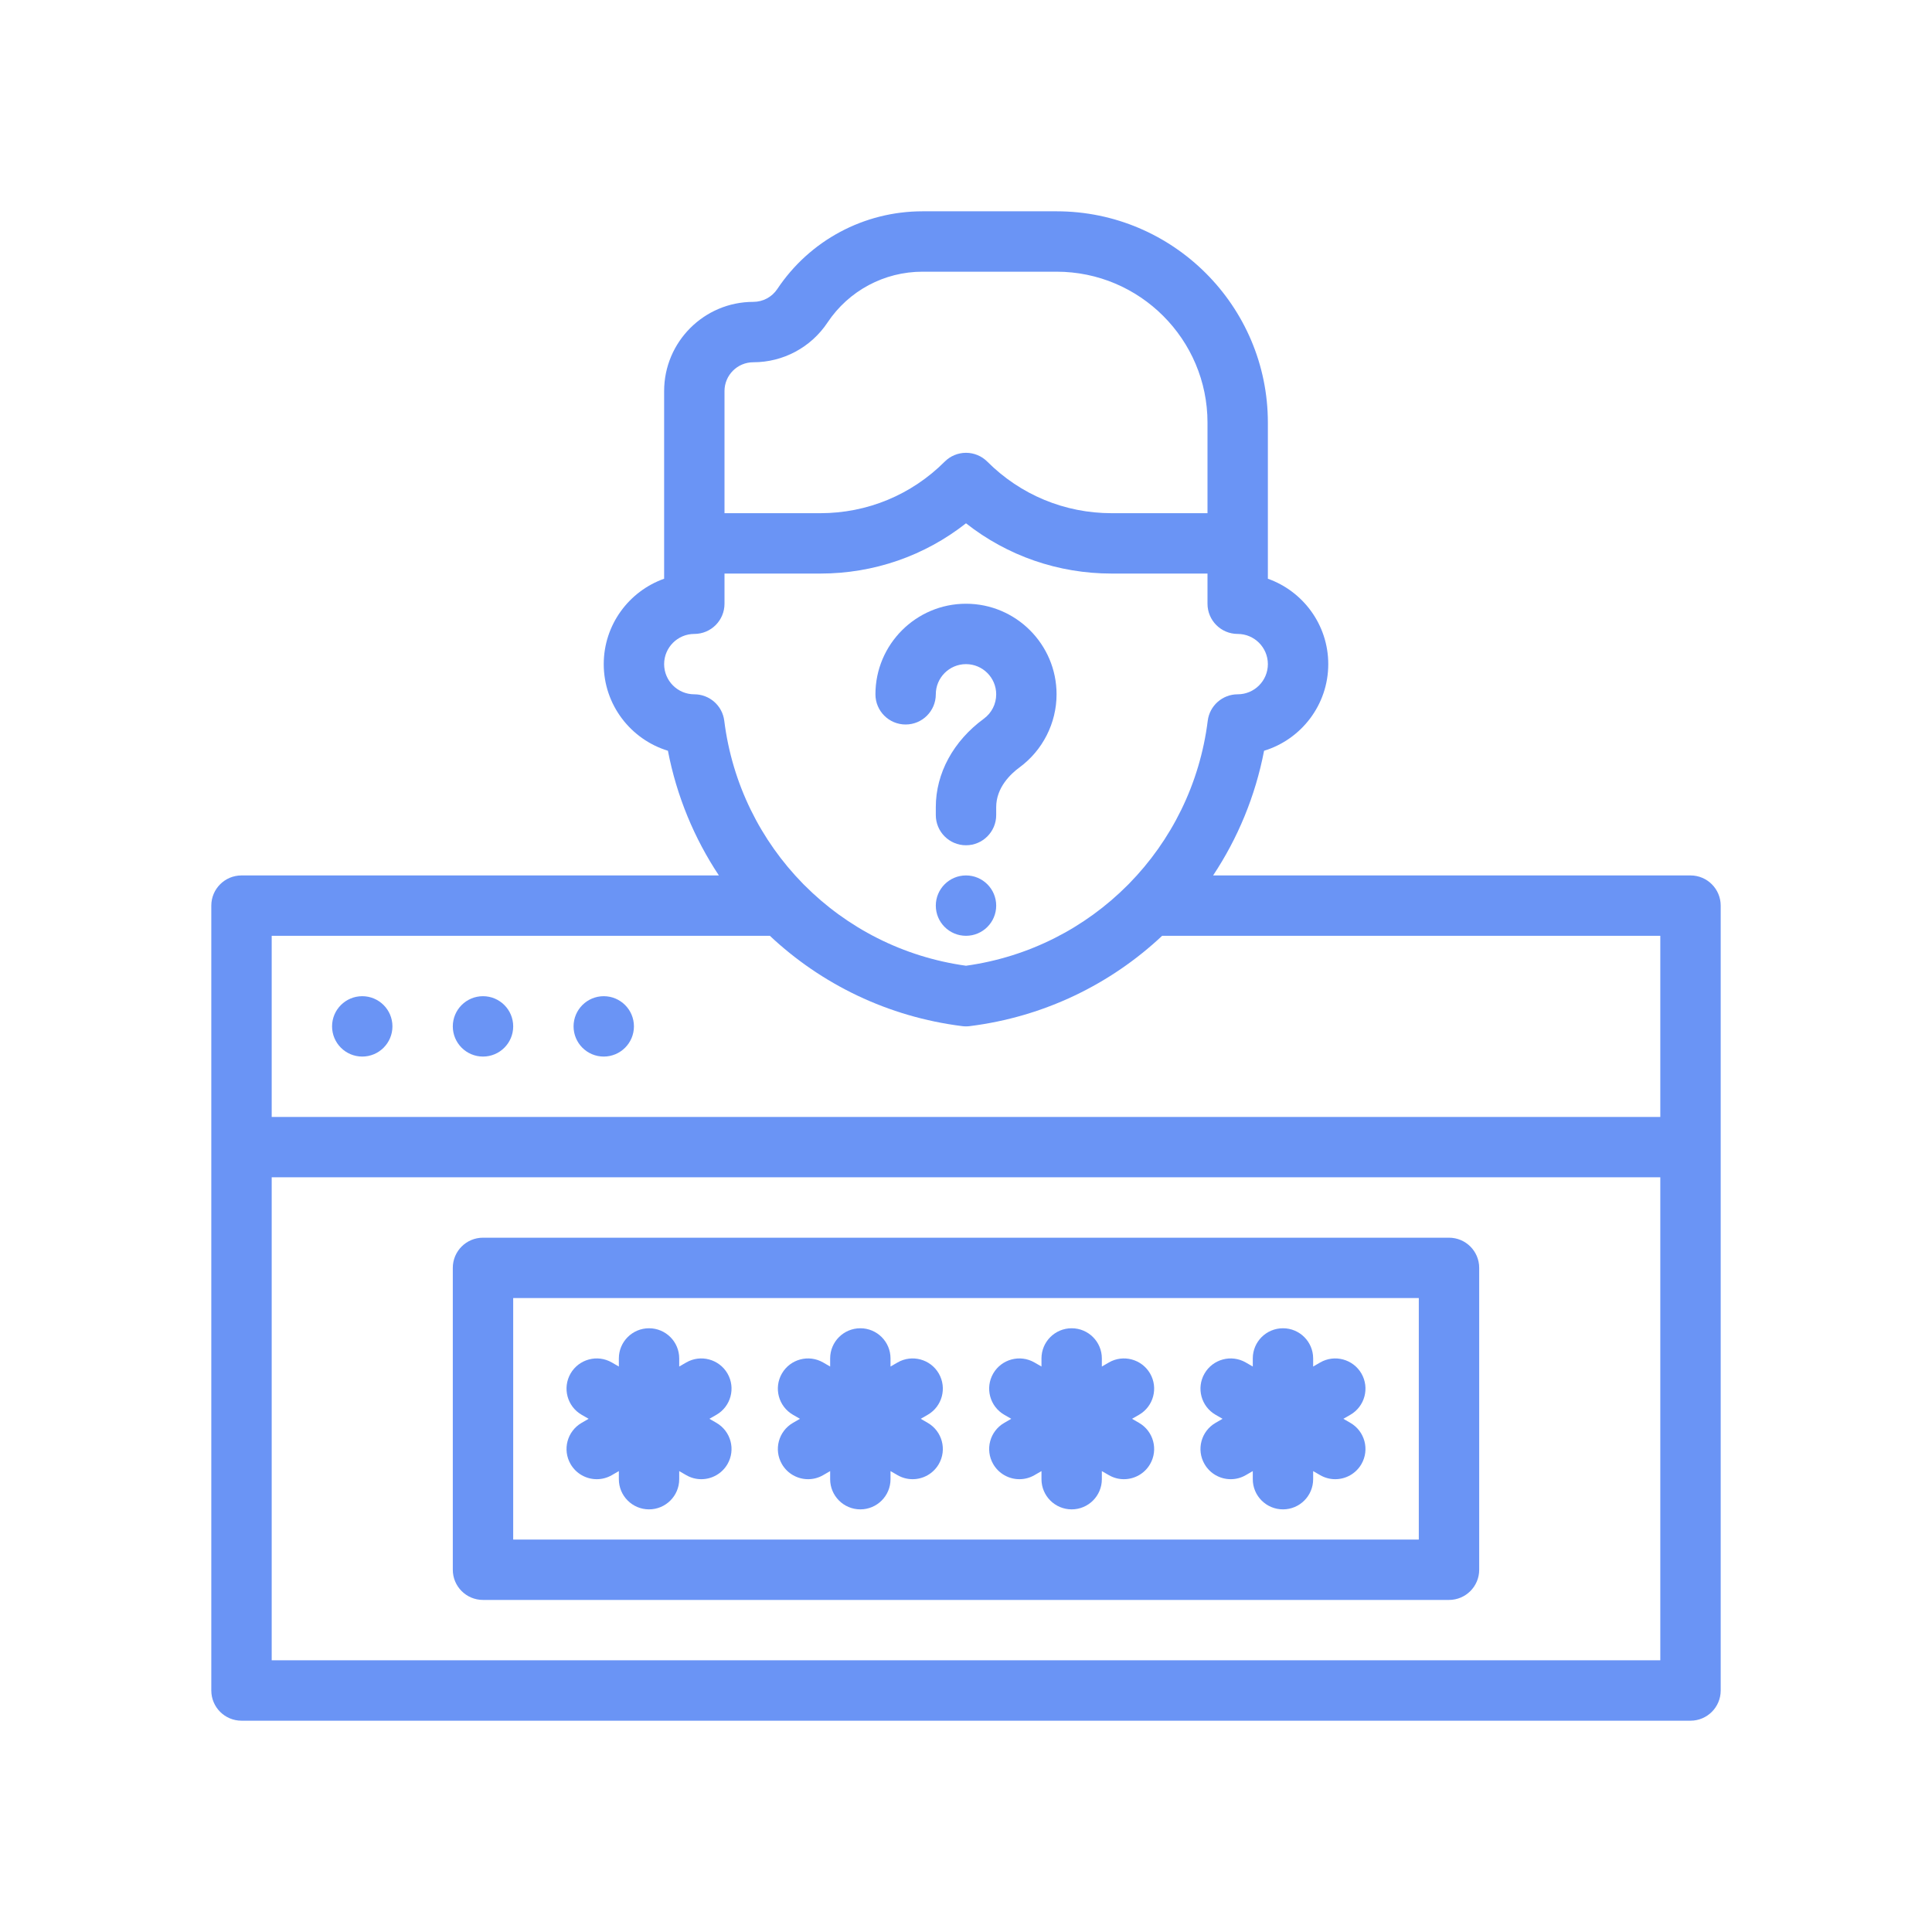
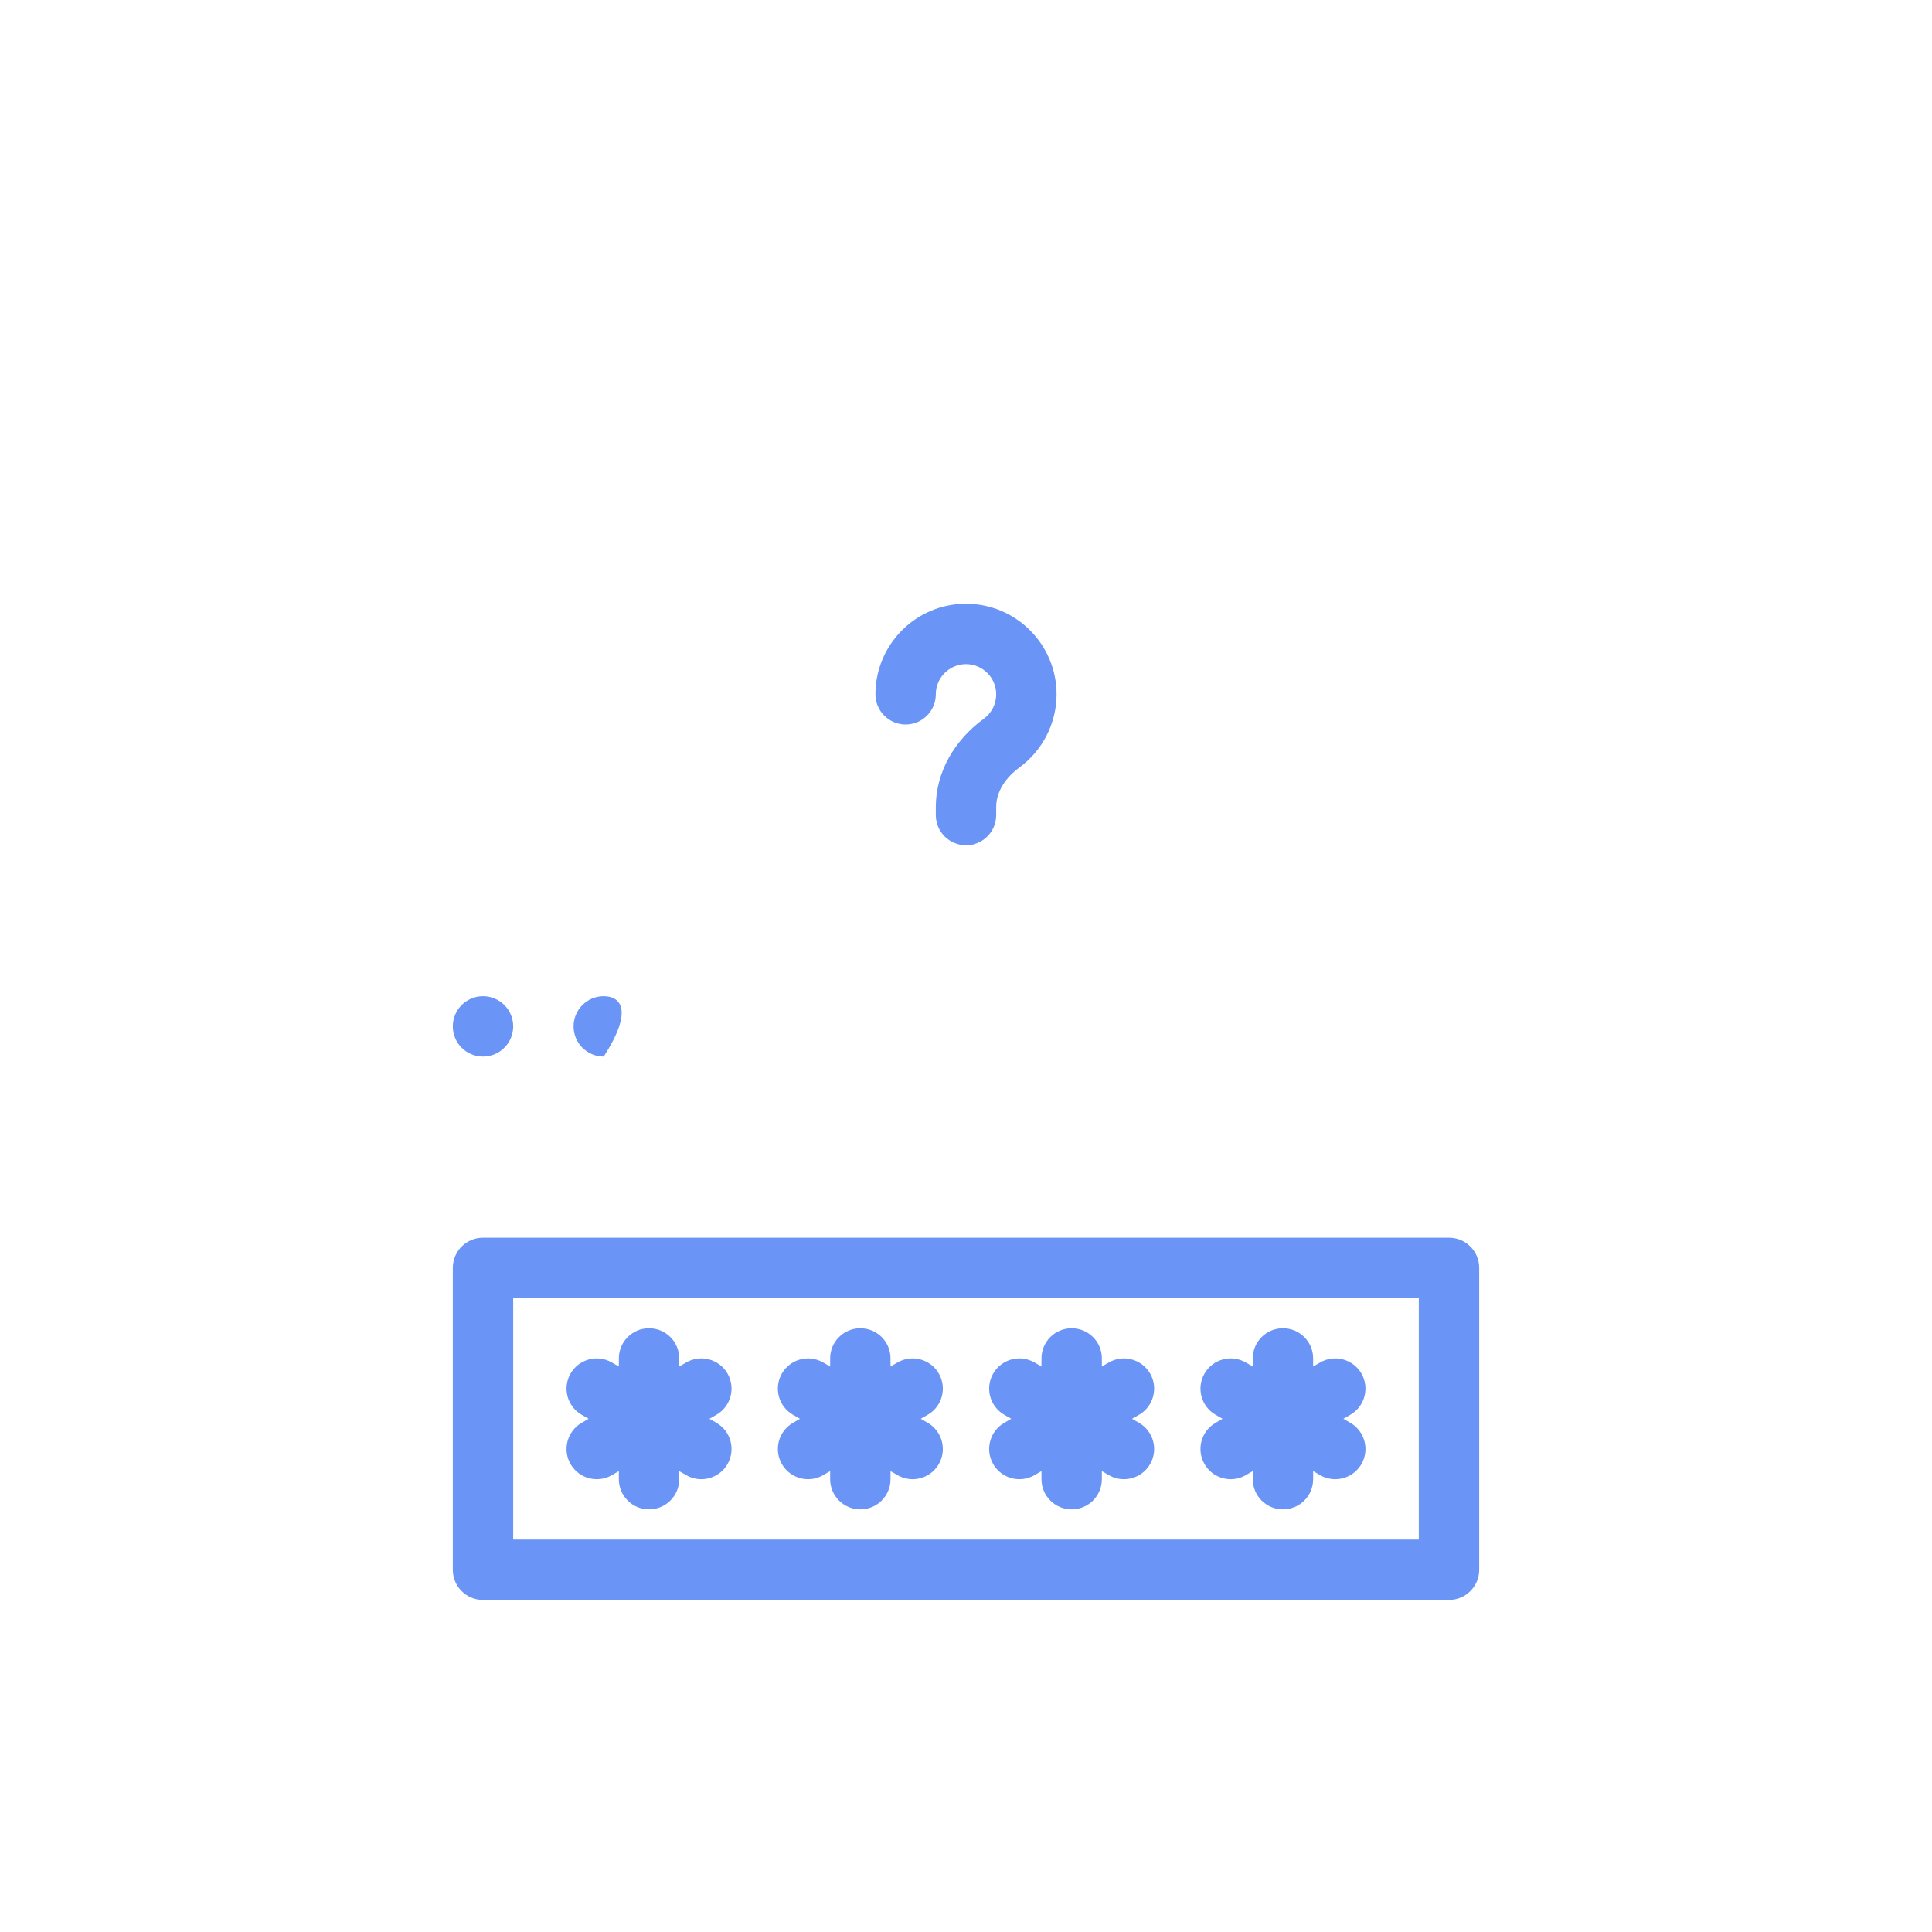
<svg xmlns="http://www.w3.org/2000/svg" width="73" height="73" viewBox="0 0 73 73" fill="none">
-   <path d="M63.875 33.078H45.837C46.767 31.678 47.432 30.084 47.763 28.367C49.165 27.94 50.188 26.634 50.188 25.094C50.188 23.607 49.234 22.338 47.906 21.867V15.969C47.906 11.566 44.324 7.984 39.922 7.984H34.857C32.646 7.984 30.594 9.083 29.369 10.922C29.166 11.225 28.828 11.406 28.463 11.406C26.605 11.406 25.094 12.918 25.094 14.776V21.867C23.766 22.338 22.812 23.607 22.812 25.094C22.812 26.634 23.835 27.94 25.237 28.367C25.568 30.084 26.233 31.678 27.163 33.078H9.125C8.495 33.078 7.984 33.589 7.984 34.219V63.875C7.984 64.505 8.495 65.016 9.125 65.016H63.875C64.505 65.016 65.016 64.505 65.016 63.875V34.219C65.016 33.589 64.505 33.078 63.875 33.078ZM27.375 14.776C27.375 14.176 27.863 13.688 28.463 13.688C29.593 13.688 30.641 13.127 31.267 12.187C32.069 10.984 33.411 10.266 34.857 10.266H39.922C43.066 10.266 45.625 12.824 45.625 15.969V19.391H42.007C40.231 19.391 38.562 18.699 37.306 17.444C37.093 17.23 36.803 17.109 36.5 17.109C36.197 17.109 35.907 17.23 35.694 17.444C34.438 18.699 32.768 19.391 30.993 19.391H27.375V14.776ZM26.234 26.234C25.605 26.234 25.094 25.723 25.094 25.094C25.094 24.465 25.605 23.953 26.234 23.953C26.865 23.953 27.375 23.442 27.375 22.812V21.672H30.993C33.016 21.672 34.935 21.004 36.5 19.773C38.065 21.004 39.984 21.672 42.007 21.672H45.625V22.812C45.625 23.442 46.135 23.953 46.766 23.953C47.395 23.953 47.906 24.465 47.906 25.094C47.906 25.723 47.395 26.234 46.766 26.234C46.191 26.234 45.705 26.663 45.634 27.233C45.335 29.625 44.256 31.764 42.659 33.392C42.641 33.409 42.624 33.425 42.607 33.444C41.001 35.058 38.88 36.16 36.5 36.49C34.12 36.16 31.999 35.058 30.393 33.444C30.376 33.425 30.359 33.409 30.341 33.392C28.744 31.764 27.665 29.625 27.366 27.233C27.295 26.663 26.809 26.234 26.234 26.234ZM29.089 35.359C31.037 37.19 33.555 38.422 36.358 38.772C36.405 38.779 36.453 38.781 36.5 38.781C36.547 38.781 36.595 38.779 36.641 38.772C39.445 38.422 41.963 37.19 43.911 35.359H62.734V42.203H10.266V35.359H29.089ZM10.266 62.734V44.484H62.734V62.734H10.266Z" fill="#6A94F5" />
-   <path d="M13.688 39.922C14.317 39.922 14.828 39.411 14.828 38.781C14.828 38.151 14.317 37.641 13.688 37.641C13.058 37.641 12.547 38.151 12.547 38.781C12.547 39.411 13.058 39.922 13.688 39.922Z" fill="#6A94F5" />
  <path d="M18.25 39.922C18.88 39.922 19.391 39.411 19.391 38.781C19.391 38.151 18.88 37.641 18.25 37.641C17.62 37.641 17.109 38.151 17.109 38.781C17.109 39.411 17.62 39.922 18.25 39.922Z" fill="#6A94F5" />
-   <path d="M22.812 39.922C23.442 39.922 23.953 39.411 23.953 38.781C23.953 38.151 23.442 37.641 22.812 37.641C22.183 37.641 21.672 38.151 21.672 38.781C21.672 39.411 22.183 39.922 22.812 39.922Z" fill="#6A94F5" />
+   <path d="M22.812 39.922C23.953 38.151 23.442 37.641 22.812 37.641C22.183 37.641 21.672 38.151 21.672 38.781C21.672 39.411 22.183 39.922 22.812 39.922Z" fill="#6A94F5" />
  <path d="M54.75 46.766H18.25C17.619 46.766 17.109 47.276 17.109 47.906V59.312C17.109 59.942 17.619 60.453 18.25 60.453H54.75C55.38 60.453 55.891 59.942 55.891 59.312V47.906C55.891 47.276 55.38 46.766 54.75 46.766ZM53.609 58.172H19.391V49.047H53.609V58.172Z" fill="#6A94F5" />
  <path d="M29.544 55.32C29.755 55.686 30.139 55.891 30.533 55.891C30.727 55.891 30.923 55.842 31.102 55.738L31.367 55.585V55.891C31.367 56.52 31.877 57.031 32.508 57.031C33.138 57.031 33.648 56.52 33.648 55.891V55.585L33.913 55.738C34.093 55.842 34.289 55.891 34.483 55.891C34.877 55.891 35.26 55.686 35.472 55.32C35.787 54.775 35.6 54.077 35.054 53.762L34.79 53.609L35.054 53.457C35.6 53.142 35.787 52.444 35.472 51.898C35.157 51.353 34.457 51.166 33.913 51.481L33.648 51.634V51.328C33.648 50.698 33.138 50.188 32.508 50.188C31.877 50.188 31.367 50.698 31.367 51.328V51.634L31.102 51.481C30.556 51.166 29.859 51.353 29.544 51.898C29.229 52.444 29.416 53.142 29.962 53.457L30.226 53.609L29.962 53.762C29.416 54.077 29.229 54.775 29.544 55.32Z" fill="#6A94F5" />
  <path d="M21.559 55.32C21.771 55.686 22.154 55.891 22.549 55.891C22.742 55.891 22.938 55.842 23.118 55.738L23.383 55.585V55.891C23.383 56.52 23.893 57.031 24.523 57.031C25.154 57.031 25.664 56.52 25.664 55.891V55.585L25.929 55.738C26.108 55.842 26.305 55.891 26.498 55.891C26.893 55.891 27.276 55.686 27.488 55.32C27.803 54.775 27.616 54.077 27.07 53.762L26.805 53.609L27.07 53.457C27.616 53.142 27.803 52.444 27.488 51.898C27.171 51.353 26.472 51.166 25.929 51.481L25.664 51.634V51.328C25.664 50.698 25.154 50.188 24.523 50.188C23.893 50.188 23.383 50.698 23.383 51.328V51.634L23.118 51.481C22.573 51.166 21.875 51.353 21.559 51.898C21.244 52.444 21.431 53.142 21.977 53.457L22.241 53.609L21.977 53.762C21.431 54.077 21.244 54.775 21.559 55.32Z" fill="#6A94F5" />
  <path d="M37.528 55.32C37.74 55.686 38.123 55.891 38.517 55.891C38.711 55.891 38.907 55.842 39.087 55.738L39.352 55.585V55.891C39.352 56.52 39.862 57.031 40.492 57.031C41.123 57.031 41.633 56.52 41.633 55.891V55.585L41.898 55.738C42.077 55.842 42.273 55.891 42.467 55.891C42.861 55.891 43.245 55.686 43.456 55.32C43.772 54.775 43.584 54.077 43.038 53.762L42.774 53.609L43.038 53.457C43.584 53.142 43.772 52.444 43.456 51.898C43.14 51.353 42.44 51.166 41.898 51.481L41.633 51.634V51.328C41.633 50.698 41.123 50.188 40.492 50.188C39.862 50.188 39.352 50.698 39.352 51.328V51.634L39.087 51.481C38.542 51.166 37.843 51.353 37.528 51.898C37.213 52.444 37.4 53.142 37.946 53.457L38.21 53.609L37.946 53.762C37.4 54.077 37.213 54.775 37.528 55.32Z" fill="#6A94F5" />
  <path d="M45.513 55.32C45.724 55.686 46.107 55.891 46.502 55.891C46.696 55.891 46.892 55.842 47.071 55.738L47.336 55.585V55.891C47.336 56.52 47.846 57.031 48.477 57.031C49.107 57.031 49.617 56.52 49.617 55.891V55.585L49.882 55.738C50.062 55.842 50.258 55.891 50.452 55.891C50.846 55.891 51.229 55.686 51.441 55.32C51.756 54.775 51.569 54.077 51.023 53.762L50.759 53.609L51.023 53.457C51.569 53.142 51.756 52.444 51.441 51.898C51.124 51.353 50.426 51.166 49.882 51.481L49.617 51.634V51.328C49.617 50.698 49.107 50.188 48.477 50.188C47.846 50.188 47.336 50.698 47.336 51.328V51.634L47.071 51.481C46.526 51.166 45.828 51.353 45.513 51.898C45.197 52.444 45.384 53.142 45.93 53.457L46.194 53.609L45.93 53.762C45.384 54.077 45.197 54.775 45.513 55.32Z" fill="#6A94F5" />
-   <path d="M36.5 35.359C37.13 35.359 37.641 34.849 37.641 34.219C37.641 33.589 37.13 33.078 36.5 33.078C35.87 33.078 35.359 33.589 35.359 34.219C35.359 34.849 35.87 35.359 36.5 35.359Z" fill="#6A94F5" />
  <path d="M34.219 27.375C34.849 27.375 35.359 26.864 35.359 26.234C35.359 25.606 35.871 25.094 36.5 25.094C37.129 25.094 37.641 25.606 37.641 26.234C37.641 26.602 37.47 26.938 37.174 27.156C36.021 28 35.359 29.218 35.359 30.497V30.797C35.359 31.427 35.87 31.938 36.5 31.938C37.13 31.938 37.641 31.427 37.641 30.797V30.497C37.641 29.753 38.193 29.237 38.523 28.995C39.398 28.352 39.922 27.32 39.922 26.234C39.922 24.347 38.387 22.812 36.5 22.812C34.613 22.812 33.078 24.347 33.078 26.234C33.078 26.864 33.588 27.375 34.219 27.375Z" fill="#6A94F5" />
</svg>